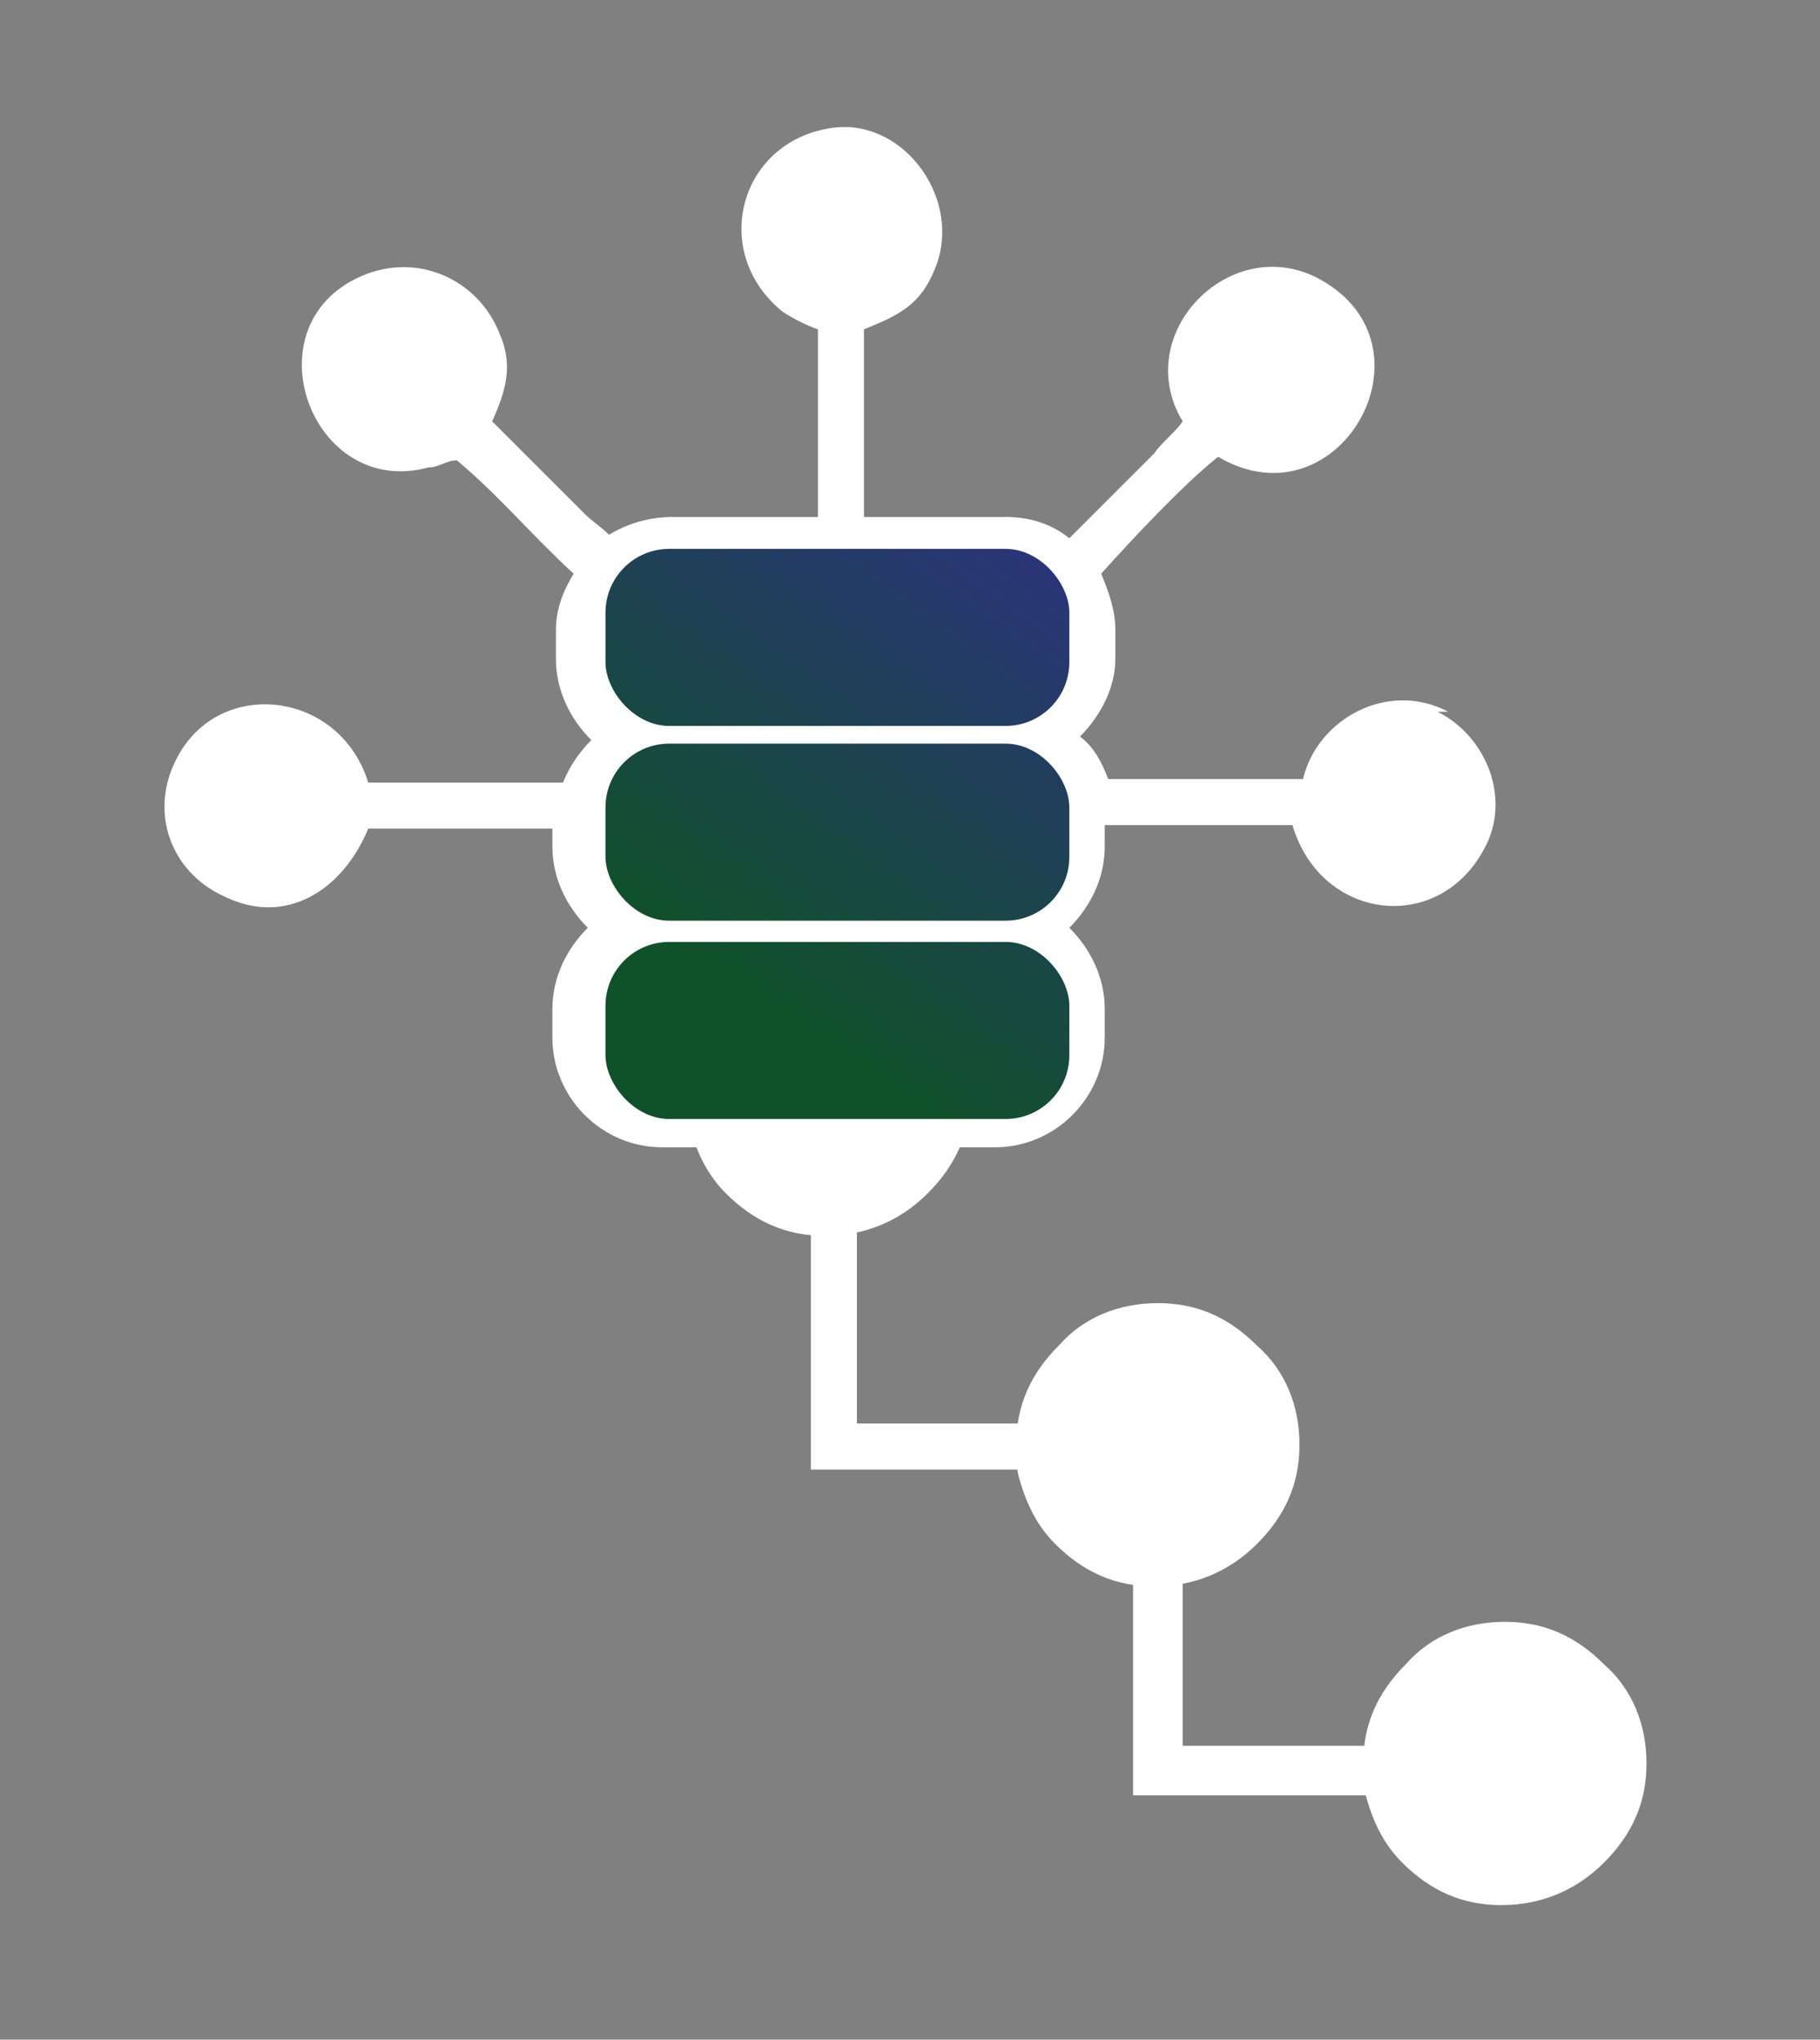
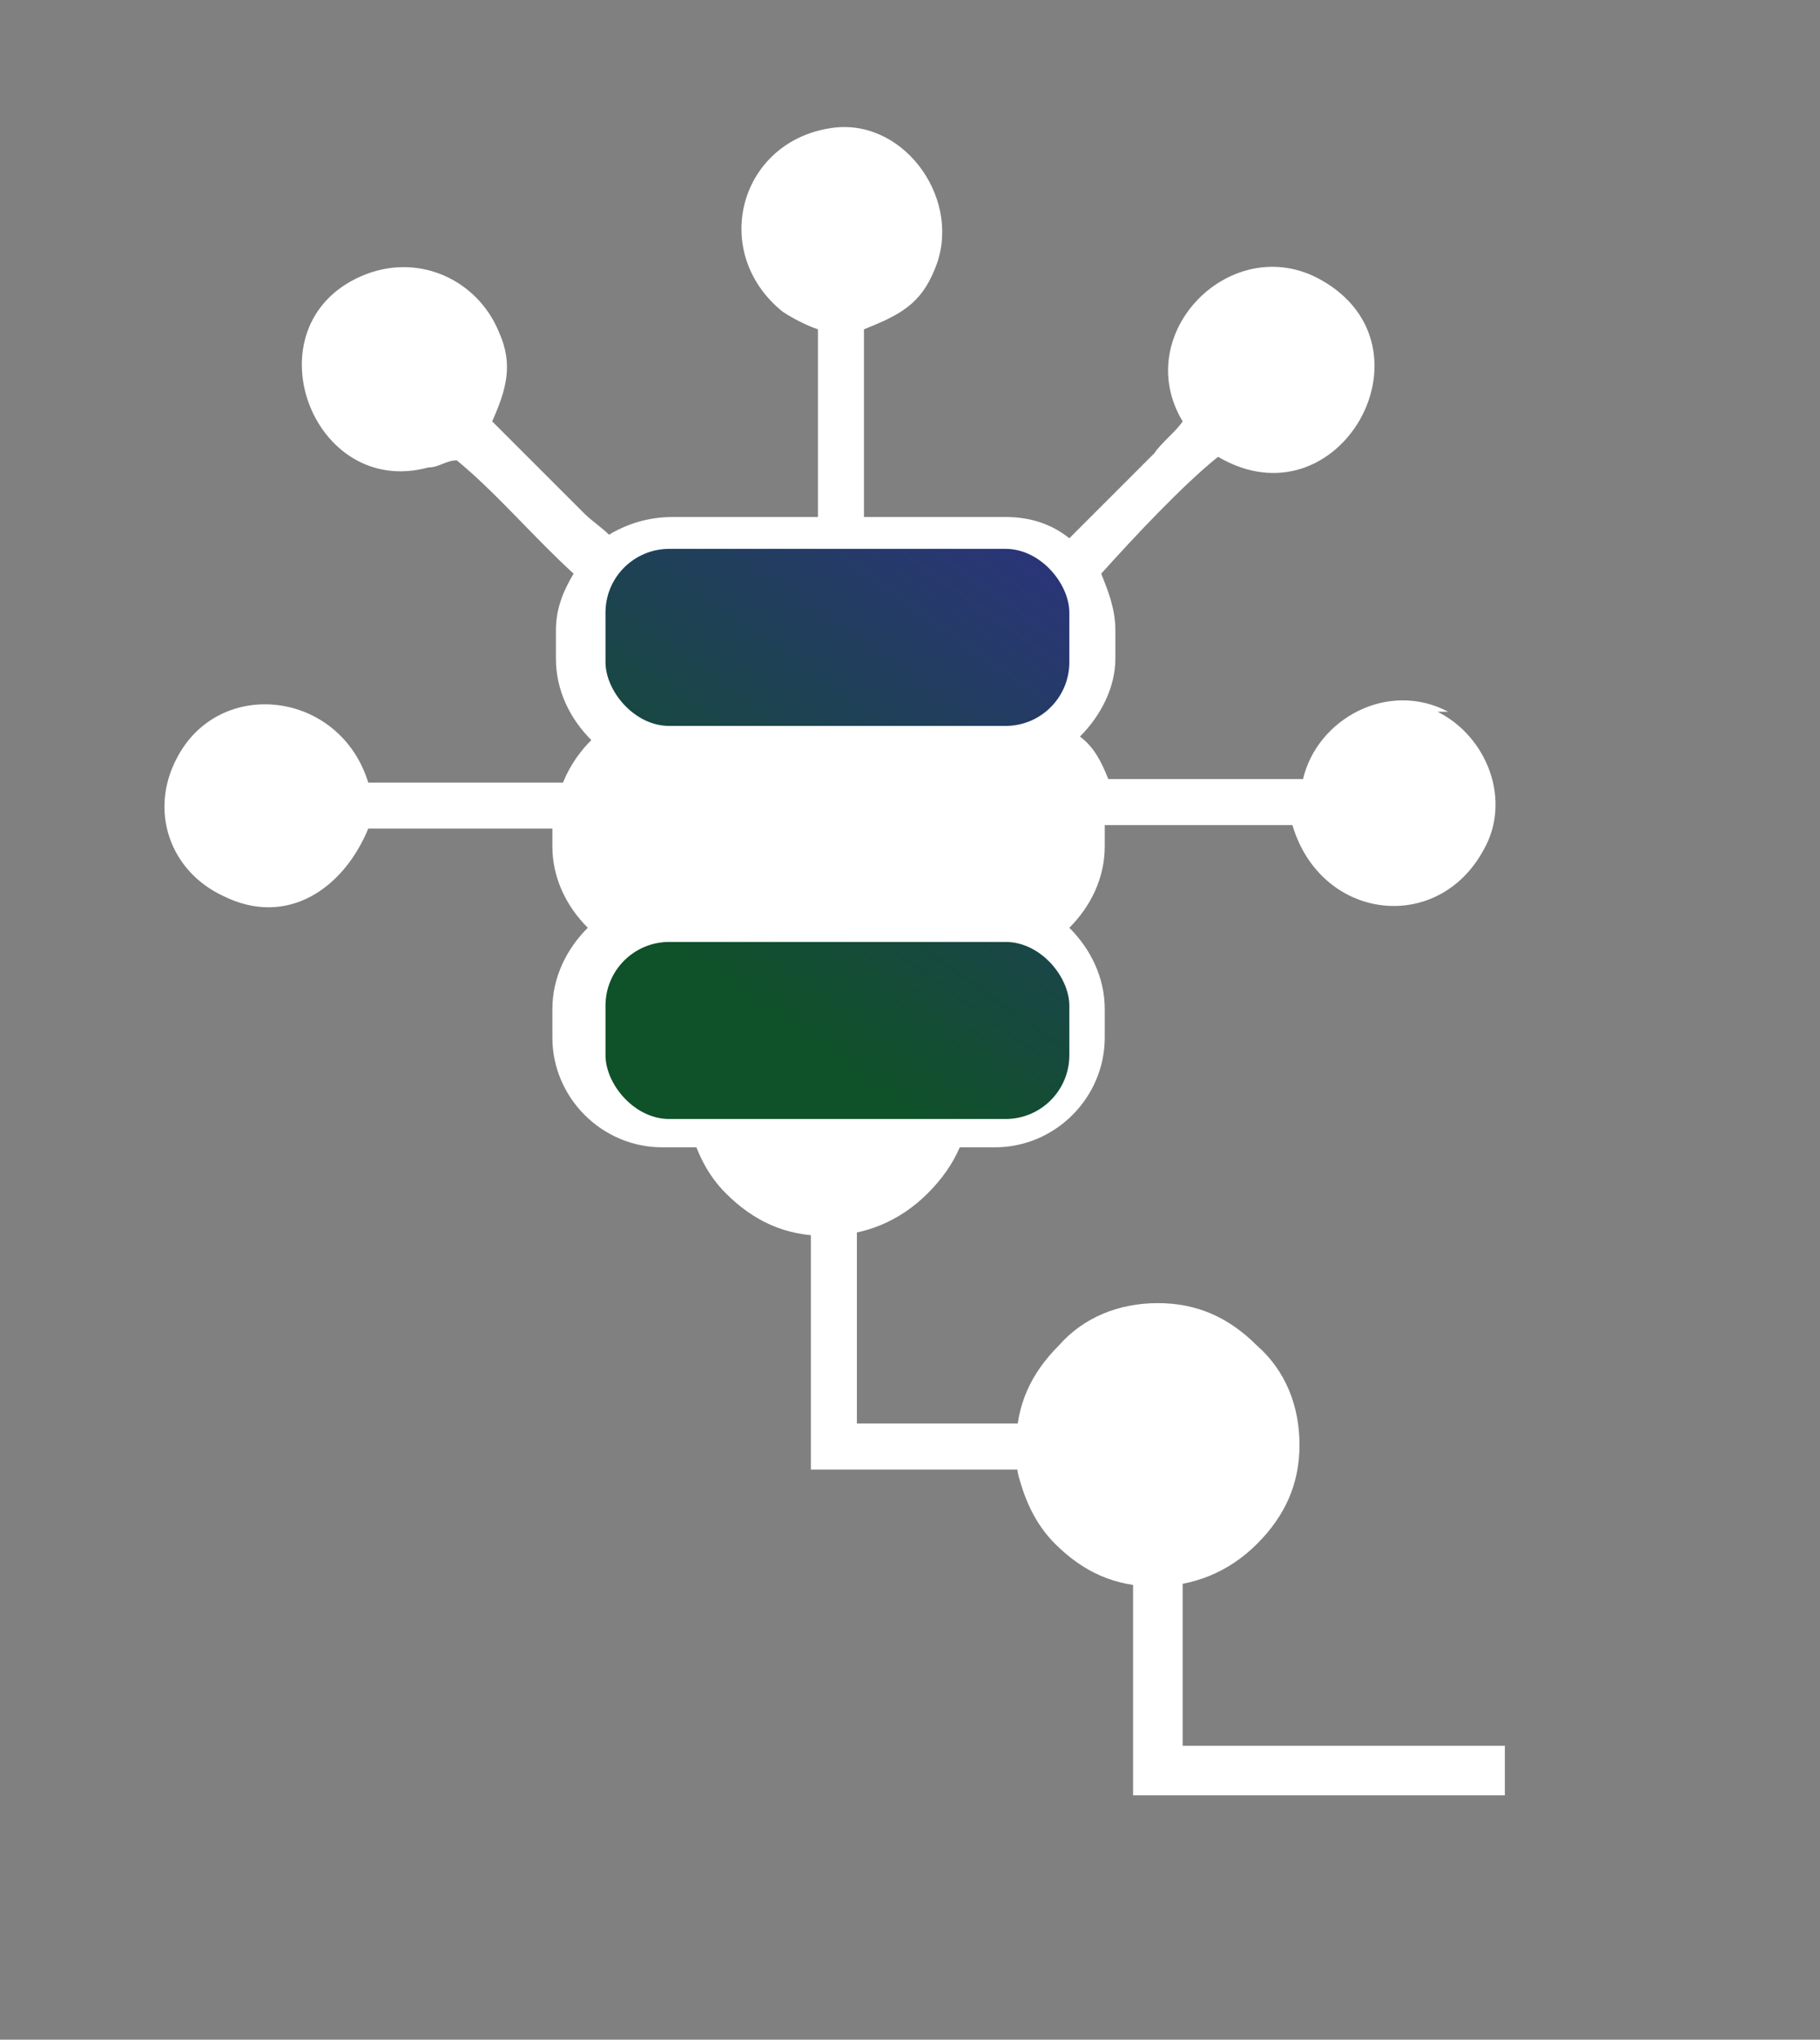
<svg xmlns="http://www.w3.org/2000/svg" id="Layer_2" version="1.1" viewBox="0 0 51.4 57.6">
  <rect x="0" y="0" width="51.4" height="57.6" fill="#808080" stroke="none" />
  <defs>
    <style>
      .st0 {
        fill: url(#linear-gradient2);
      }

      .st1 {
        fill: url(#linear-gradient1);
      }

      .st2 {
        fill: url(#linear-gradient);
      }

      .st3 {
        fill: #fff;
      }
    </style>
    <linearGradient id="linear-gradient" x1="31.4" y1="52.1" x2="12" y2="24.8" gradientTransform="translate(0 59.3) scale(1 -1)" gradientUnits="userSpaceOnUse">
      <stop offset=".2" stop-color="#2d3280" />
      <stop offset=".7" stop-color="#0f5128" />
    </linearGradient>
    <linearGradient id="linear-gradient1" x1="34.1" y1="50.4" x2="14.7" y2="23.1" gradientTransform="translate(0 59.3) scale(1 -1)" gradientUnits="userSpaceOnUse">
      <stop offset=".2" stop-color="#2d3280" />
      <stop offset=".7" stop-color="#0f5128" />
    </linearGradient>
    <linearGradient id="linear-gradient2" x1="36.8" y1="48.6" x2="17.4" y2="21.3" gradientTransform="translate(0 59.3) scale(1 -1)" gradientUnits="userSpaceOnUse">
      <stop offset=".2" stop-color="#2d3280" />
      <stop offset=".7" stop-color="#0f5128" />
    </linearGradient>
  </defs>
  <g id="Layer_1-2">
    <g>
      <g>
        <polygon class="st3" points="33.4 49.3 33.4 41.5 33.4 40.2 32 40.2 24.2 40.2 24.2 31 22.9 31 22.9 40.2 22.9 41.5 24.2 41.5 32 41.5 32 49.3 32 50.7 33.4 50.7 42.5 50.7 42.5 49.3 33.4 49.3" />
        <path class="st3" d="M23.4,26.9c-1.1,0-2.1.4-2.8,1.2-.8.8-1.2,1.7-1.2,2.8,0,.4,0,.7.1,1,.2.7.5,1.3,1,1.8.8.8,1.7,1.2,2.8,1.2,1.1,0,2.1-.4,2.9-1.2.8-.8,1.2-1.7,1.2-2.8,0-1.1-.4-2.1-1.2-2.8-.8-.8-1.7-1.2-2.8-1.2h0Z" />
        <path class="st3" d="M32.7,36.8c-1.1,0-2.1.4-2.8,1.2-.8.8-1.2,1.7-1.2,2.8,0,.4,0,.7.1,1,.2.7.5,1.3,1,1.8.8.8,1.7,1.2,2.8,1.2,1.1,0,2.1-.4,2.9-1.2.8-.8,1.2-1.7,1.2-2.8,0-1.1-.4-2.1-1.2-2.8-.8-.8-1.7-1.2-2.8-1.2h0Z" />
-         <path class="st3" d="M42.5,45.8c-1.1,0-2.1.4-2.8,1.2-.8.8-1.2,1.7-1.2,2.8,0,.4,0,.7.1,1,.2.7.5,1.3,1,1.8.8.8,1.7,1.2,2.8,1.2,1.1,0,2.1-.4,2.9-1.2.8-.8,1.2-1.7,1.2-2.8,0-1.1-.4-2.1-1.2-2.8-.8-.8-1.7-1.2-2.8-1.2h0Z" />
      </g>
      <path class="st3" d="M40.9,20.1c-1.7-.9-3.7.2-4.1,1.9h-3.9c-.5,0-1,0-1.6,0-.2-.5-.4-.9-.8-1.2.6-.6,1-1.4,1-2.2v-.8c0-.6-.2-1.1-.4-1.6.9-1,2.3-2.5,3.3-3.3,3.4,2,6.3-3.1,2.9-5-2.5-1.4-5.4,1.5-3.9,4-.2.3-.6.6-.8.9l-1.7,1.7c-.2.2-.5.5-.7.7-.5-.4-1.1-.6-1.8-.6h-4v-5.3c1-.4,1.6-.7,2-1.7.8-1.9-.8-4.2-2.8-4-2.7.3-3.6,3.5-1.5,5.2.3.2.7.4,1,.5,0,1.8,0,3.5,0,5.3h-4.1c-.7,0-1.3.2-1.8.5-.2-.2-.5-.4-.7-.6-.8-.8-1.8-1.8-2.6-2.6.4-.9.6-1.6.2-2.5-.6-1.5-2.3-2.3-3.9-1.6-3.2,1.4-1.4,6.3,1.9,5.4.3,0,.5-.2.8-.2,1.1.9,2.2,2.2,3.3,3.2-.3.5-.5,1-.5,1.6v.8c0,.9.4,1.7,1,2.3-.3.3-.6.7-.8,1.2h-3.5c-.7,0-1.3,0-2,0-.8-2.6-4.2-3-5.4-.7-.8,1.5-.2,3.2,1.3,3.9,1.8.9,3.4-.2,4.1-1.9h4c.4,0,.8,0,1.2,0v.5c0,.9.4,1.7,1,2.3-.6.6-1,1.4-1,2.3v.8c0,1.7,1.4,3.1,3.1,3.1h9.4c1.7,0,3.1-1.4,3.1-3.1v-.8c0-.9-.4-1.7-1-2.3.6-.6,1-1.4,1-2.3v-.6h5.3c.8,2.7,4.1,3.1,5.4.7.8-1.4.1-3.2-1.3-3.9h0Z" />
      <rect class="st2" x="17.1" y="15.5" width="13.1" height="5" rx="1.8" ry="1.8" />
-       <rect class="st1" x="17.1" y="21" width="13.1" height="5" rx="1.8" ry="1.8" />
      <rect class="st0" x="17.1" y="26.6" width="13.1" height="5" rx="1.8" ry="1.8" />
    </g>
  </g>
</svg>